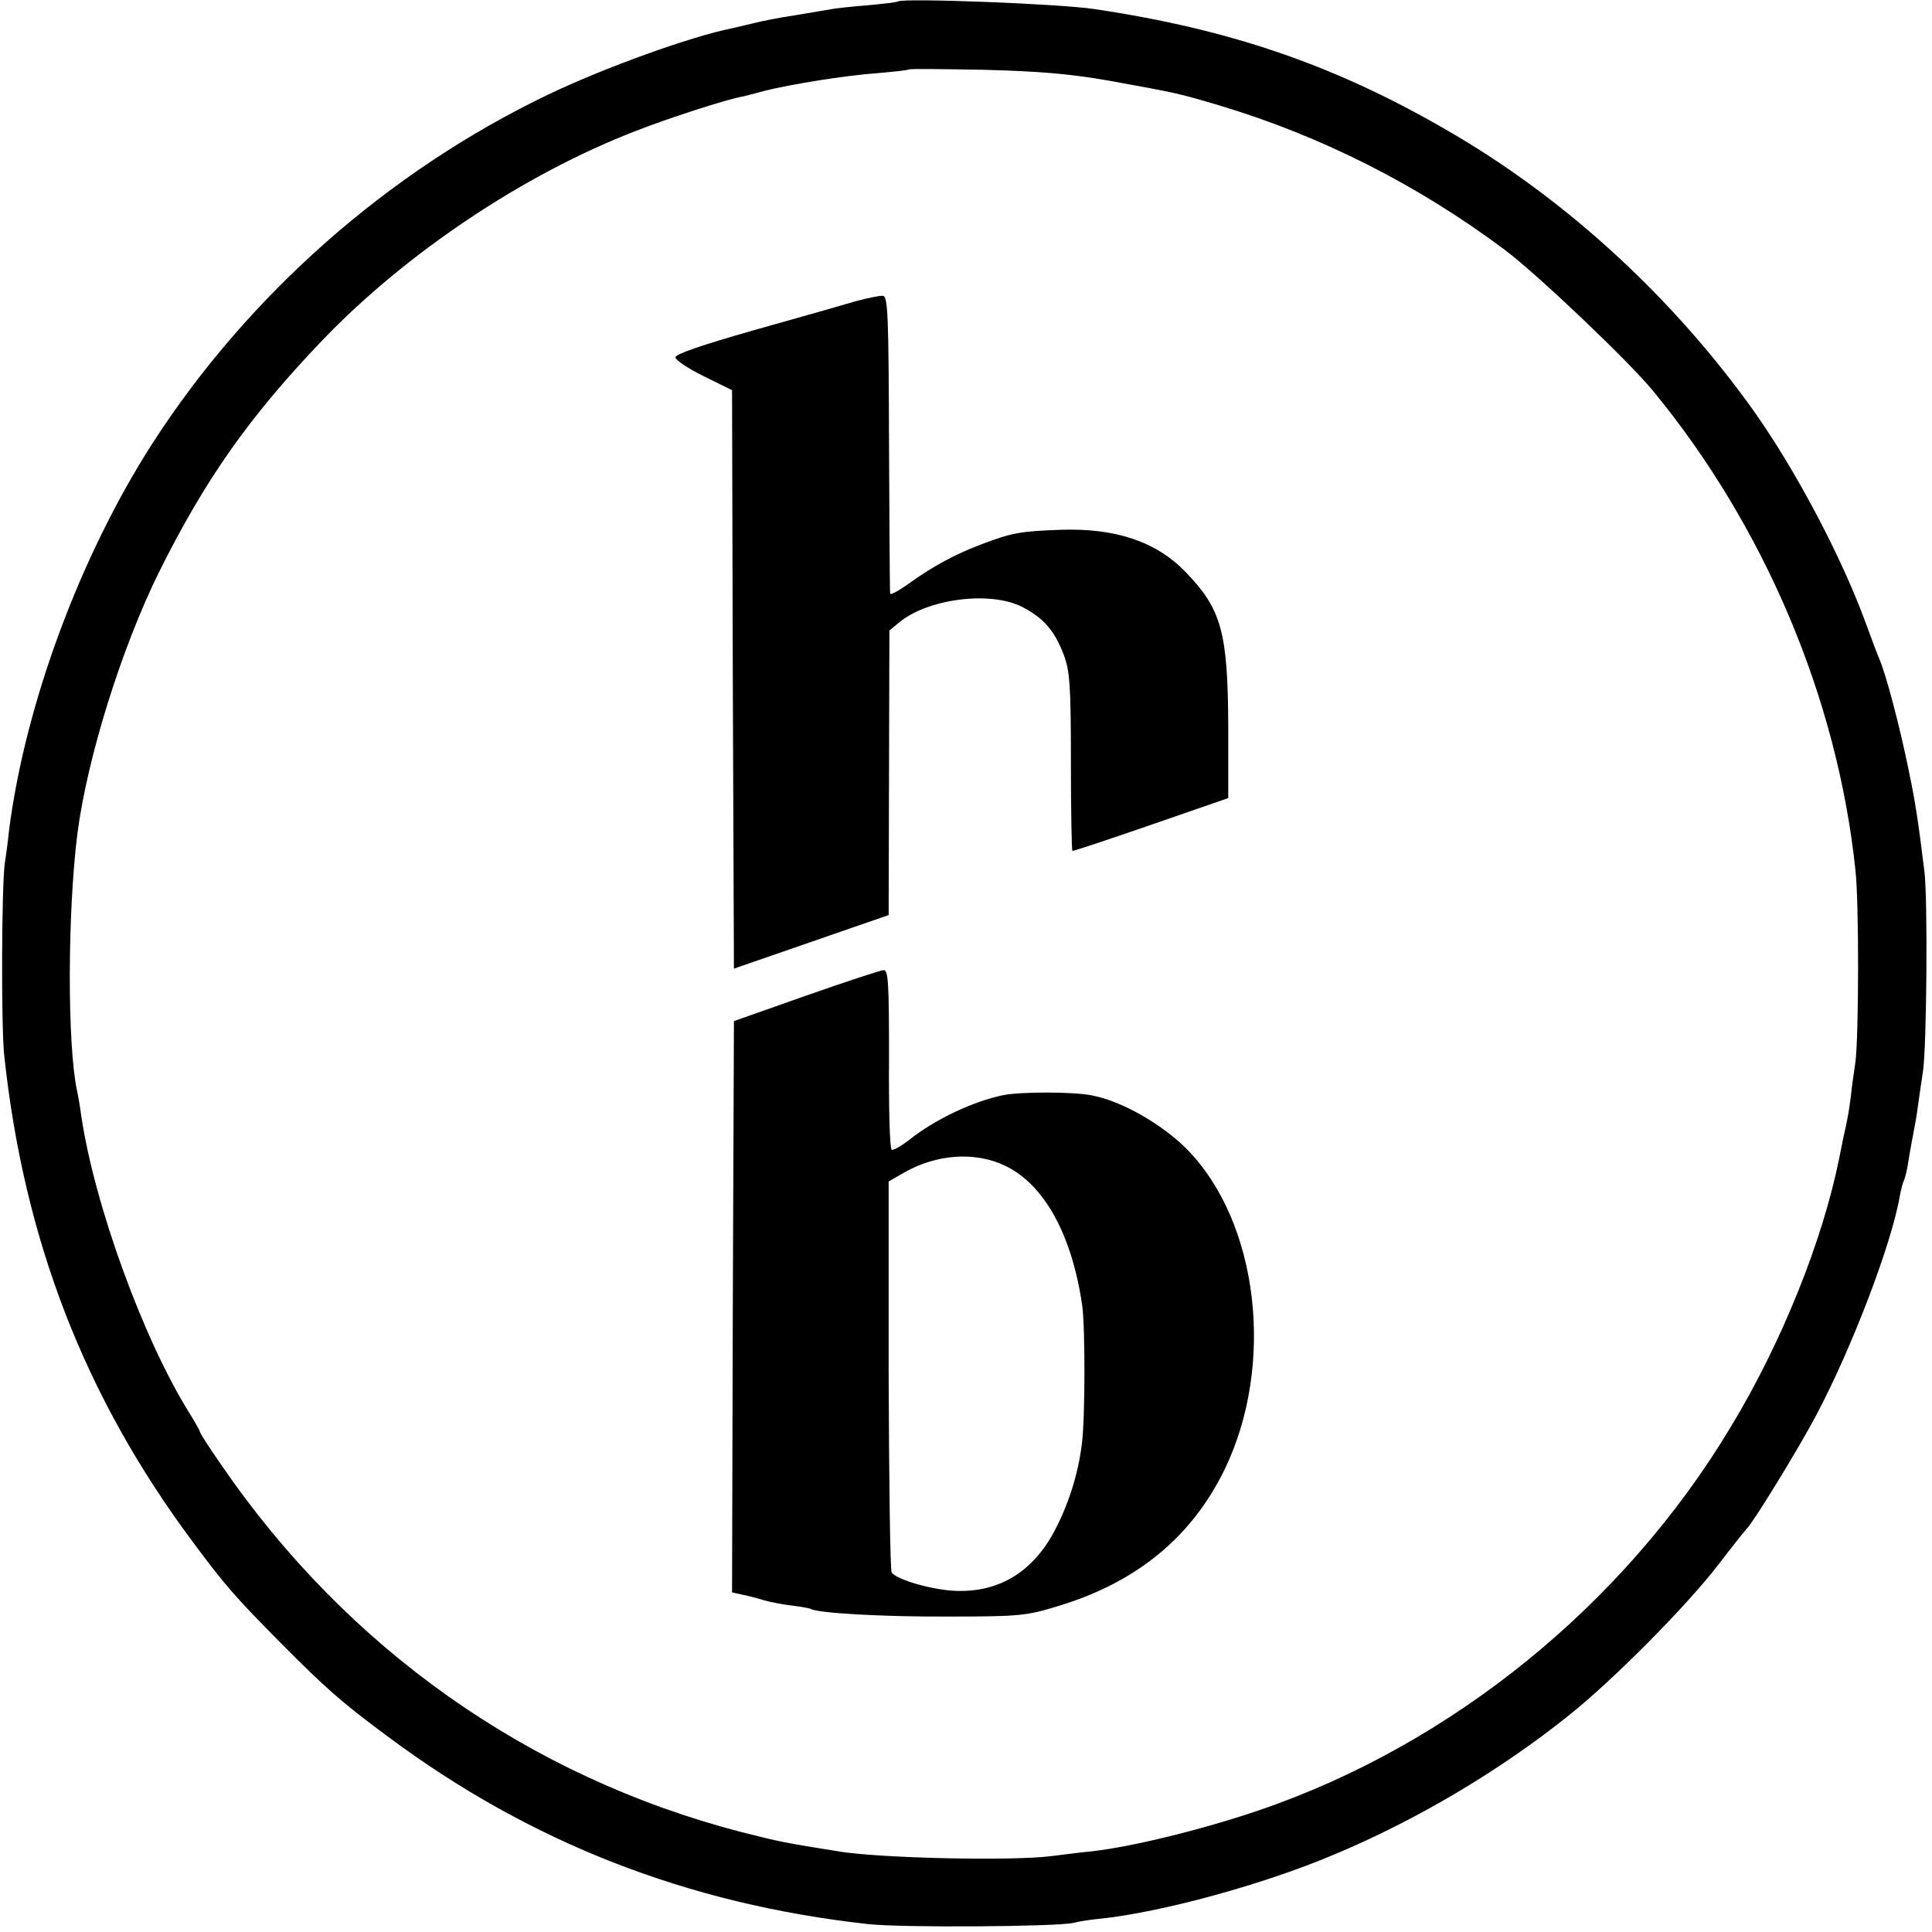
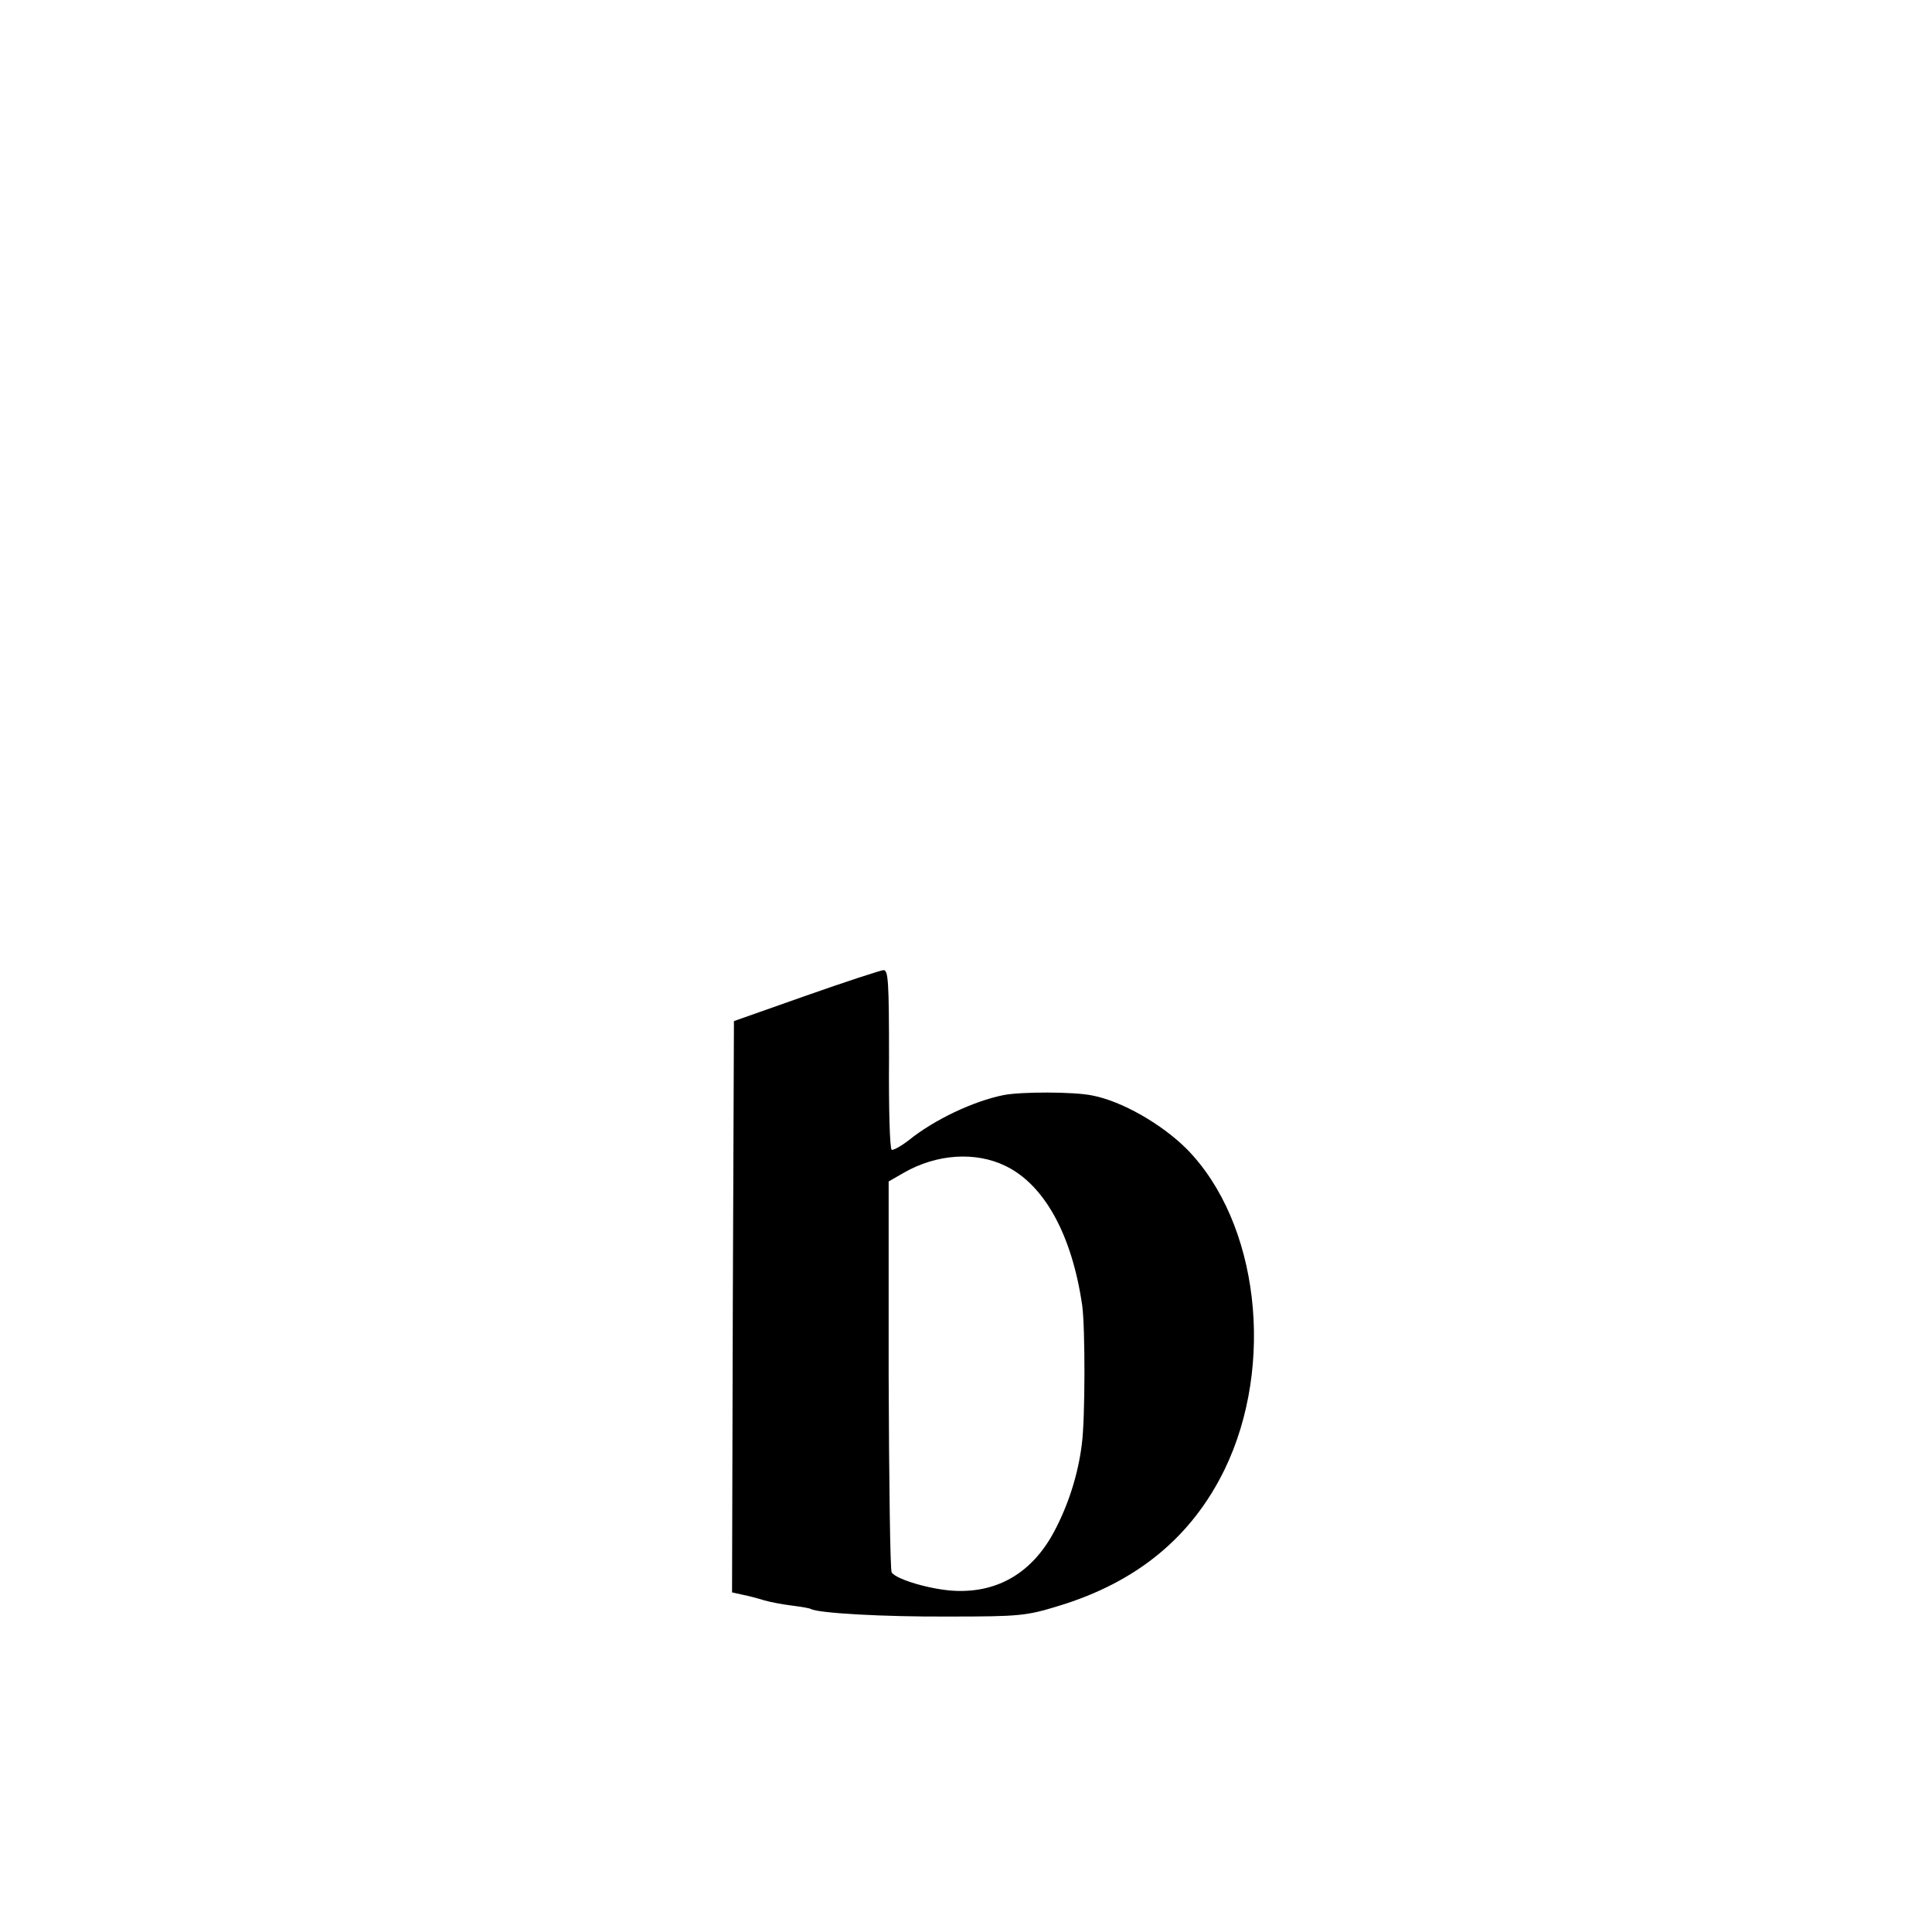
<svg xmlns="http://www.w3.org/2000/svg" version="1.0" width="512pt" height="512pt" viewBox="0 0 512 512" preserveAspectRatio="xMidYMid meet">
  <g transform="translate(0,512) scale(0.1,-0.1)" fill="#000000" stroke="none">
-     <path d="M2379 5116 c-2 -2 -38 -6 -79 -10 -41 -3 -84 -8 -95 -10 -11 -2 -54 -9 -95 -16 -41 -6 -93 -16 -115 -22 -22 -5 -47 -11 -55 -13 -107 -21 -338 -104 -488 -176 -423 -203 -794 -530 -1048 -924 -192 -299 -337 -691 -380 -1025 -3 -30 -8 -68 -11 -85 -9 -62 -10 -433 -2 -510 52 -490 213 -906 499 -1290 86 -116 114 -148 235 -270 118 -119 160 -156 280 -245 379 -283 797 -446 1275 -499 91 -10 496 -7 544 3 15 4 47 9 70 11 163 17 432 90 621 170 218 91 441 223 625 371 114 91 310 288 395 399 38 50 72 92 75 95 16 15 136 210 184 301 94 178 199 452 221 581 3 17 8 34 10 38 2 4 7 21 10 38 9 55 15 86 20 112 3 14 7 43 10 65 3 22 8 56 11 75 10 65 13 454 4 530 -17 138 -24 183 -41 265 -25 123 -61 258 -79 300 -5 11 -21 54 -36 95 -64 175 -187 408 -300 566 -209 292 -485 547 -784 724 -307 182 -590 281 -960 336 -92 14 -510 30 -521 20z m561 -210 c182 -33 182 -33 290 -65 271 -81 528 -211 759 -384 85 -64 325 -292 391 -372 295 -358 489 -814 537 -1270 10 -87 9 -443 0 -510 -4 -27 -10 -68 -12 -90 -5 -38 -7 -53 -21 -115 -3 -14 -7 -36 -10 -50 -44 -218 -152 -488 -287 -711 -283 -472 -741 -843 -1252 -1017 -154 -52 -335 -96 -440 -108 -22 -2 -71 -8 -110 -13 -101 -13 -453 -6 -565 13 -143 23 -149 24 -256 51 -562 146 -1043 485 -1377 972 -32 46 -57 85 -57 88 0 3 -12 24 -26 47 -123 195 -254 555 -289 793 -3 23 -8 52 -11 65 -26 124 -25 471 1 680 26 201 117 493 217 695 122 245 238 410 433 614 221 230 532 439 830 554 84 33 241 84 282 91 10 2 36 9 58 15 67 17 214 41 299 47 45 4 83 8 85 10 2 2 92 1 200 -1 149 -4 229 -11 331 -29z" />
-     <path d="M2265 4321 c-33 -10 -153 -44 -267 -76 -136 -39 -208 -63 -208 -72 0 -7 34 -30 75 -50 l75 -37 2 -767 3 -766 205 71 205 71 1 377 1 377 24 20 c77 65 245 86 329 42 56 -29 85 -63 109 -126 16 -43 19 -80 19 -283 0 -129 2 -235 4 -237 2 -1 95 30 208 69 l205 71 0 190 c-1 250 -18 311 -113 409 -78 81 -186 117 -332 112 -108 -4 -128 -8 -208 -38 -69 -26 -131 -59 -194 -105 -27 -19 -49 -31 -49 -26 -1 4 -2 183 -3 398 -1 338 -3 390 -16 391 -8 1 -42 -6 -75 -15z" />
    <path d="M2135 2481 l-190 -67 -3 -757 -2 -757 27 -6 c16 -3 42 -10 58 -15 17 -5 50 -11 74 -14 24 -3 47 -7 50 -9 19 -11 192 -21 366 -20 188 0 205 2 290 28 208 63 353 183 440 361 135 278 91 656 -100 850 -66 66 -172 127 -251 142 -49 10 -187 10 -234 1 -80 -16 -184 -65 -252 -120 -21 -16 -41 -27 -45 -25 -5 3 -8 111 -7 241 0 207 -2 236 -15 235 -9 -1 -101 -31 -206 -68z m530 -451 c103 -50 176 -183 203 -370 8 -58 8 -300 -1 -367 -10 -81 -36 -162 -74 -233 -57 -106 -146 -160 -259 -156 -63 2 -159 30 -171 49 -4 7 -7 242 -8 524 l0 512 40 23 c87 50 190 57 270 18z" />
  </g>
</svg>